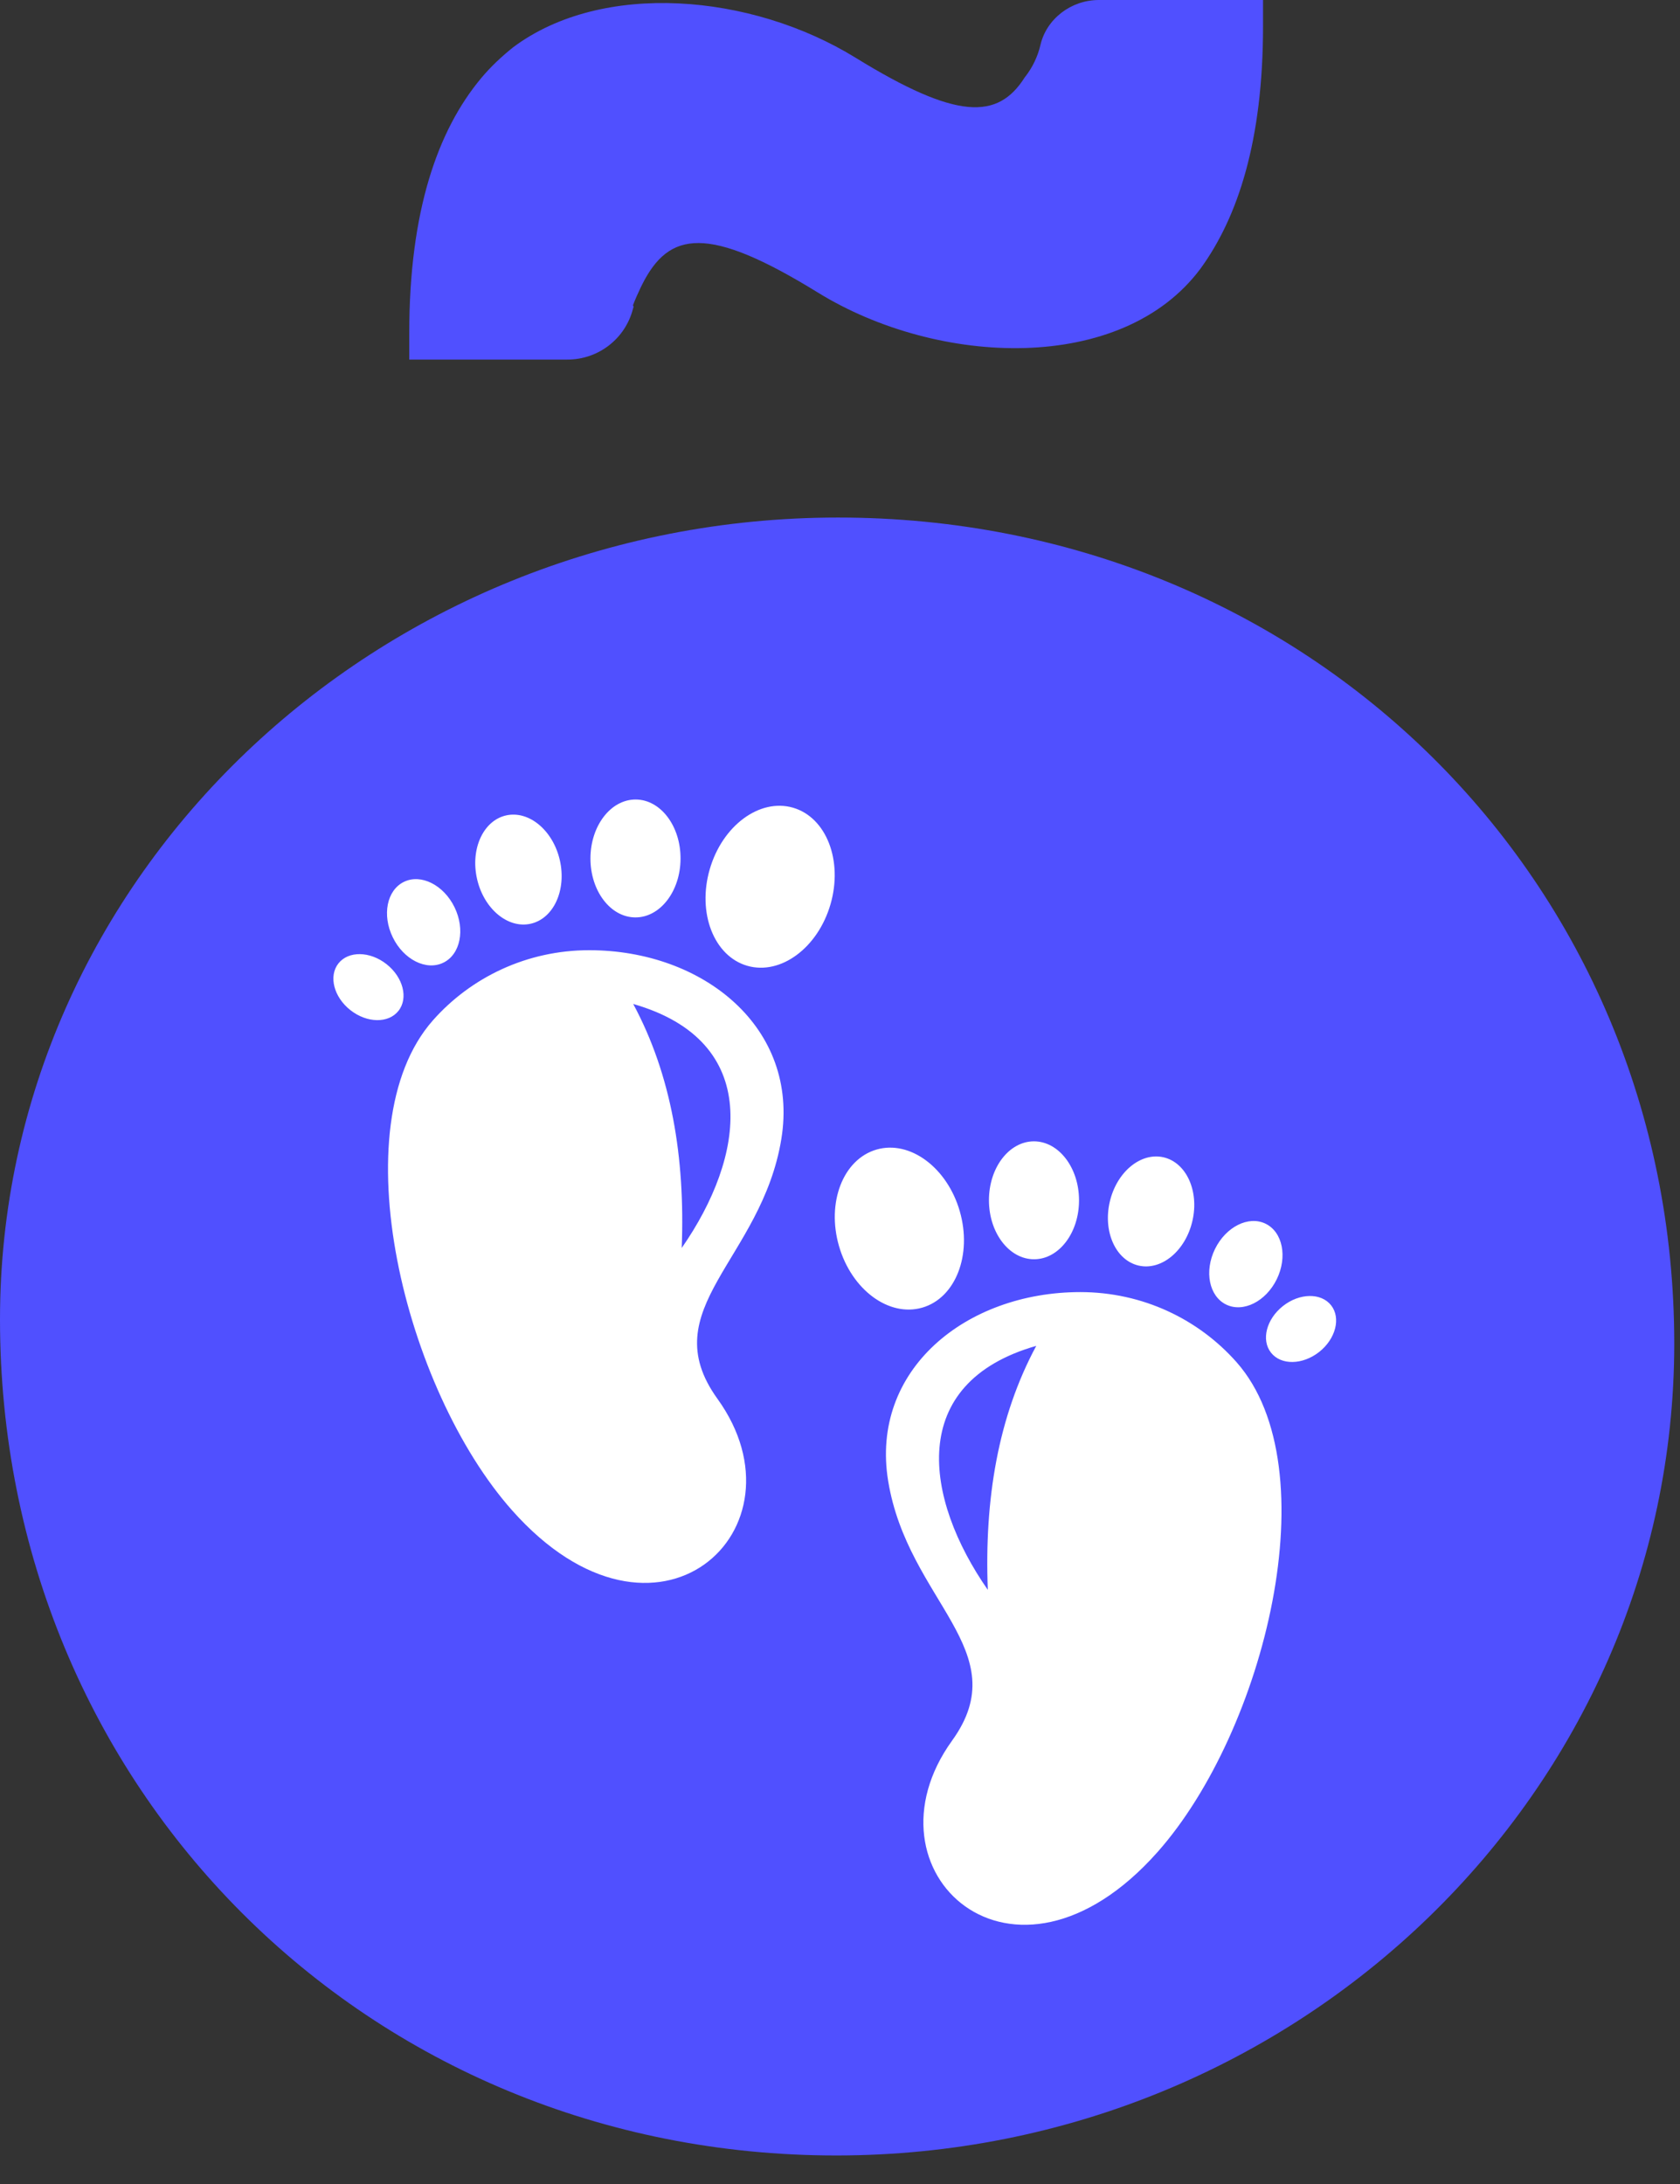
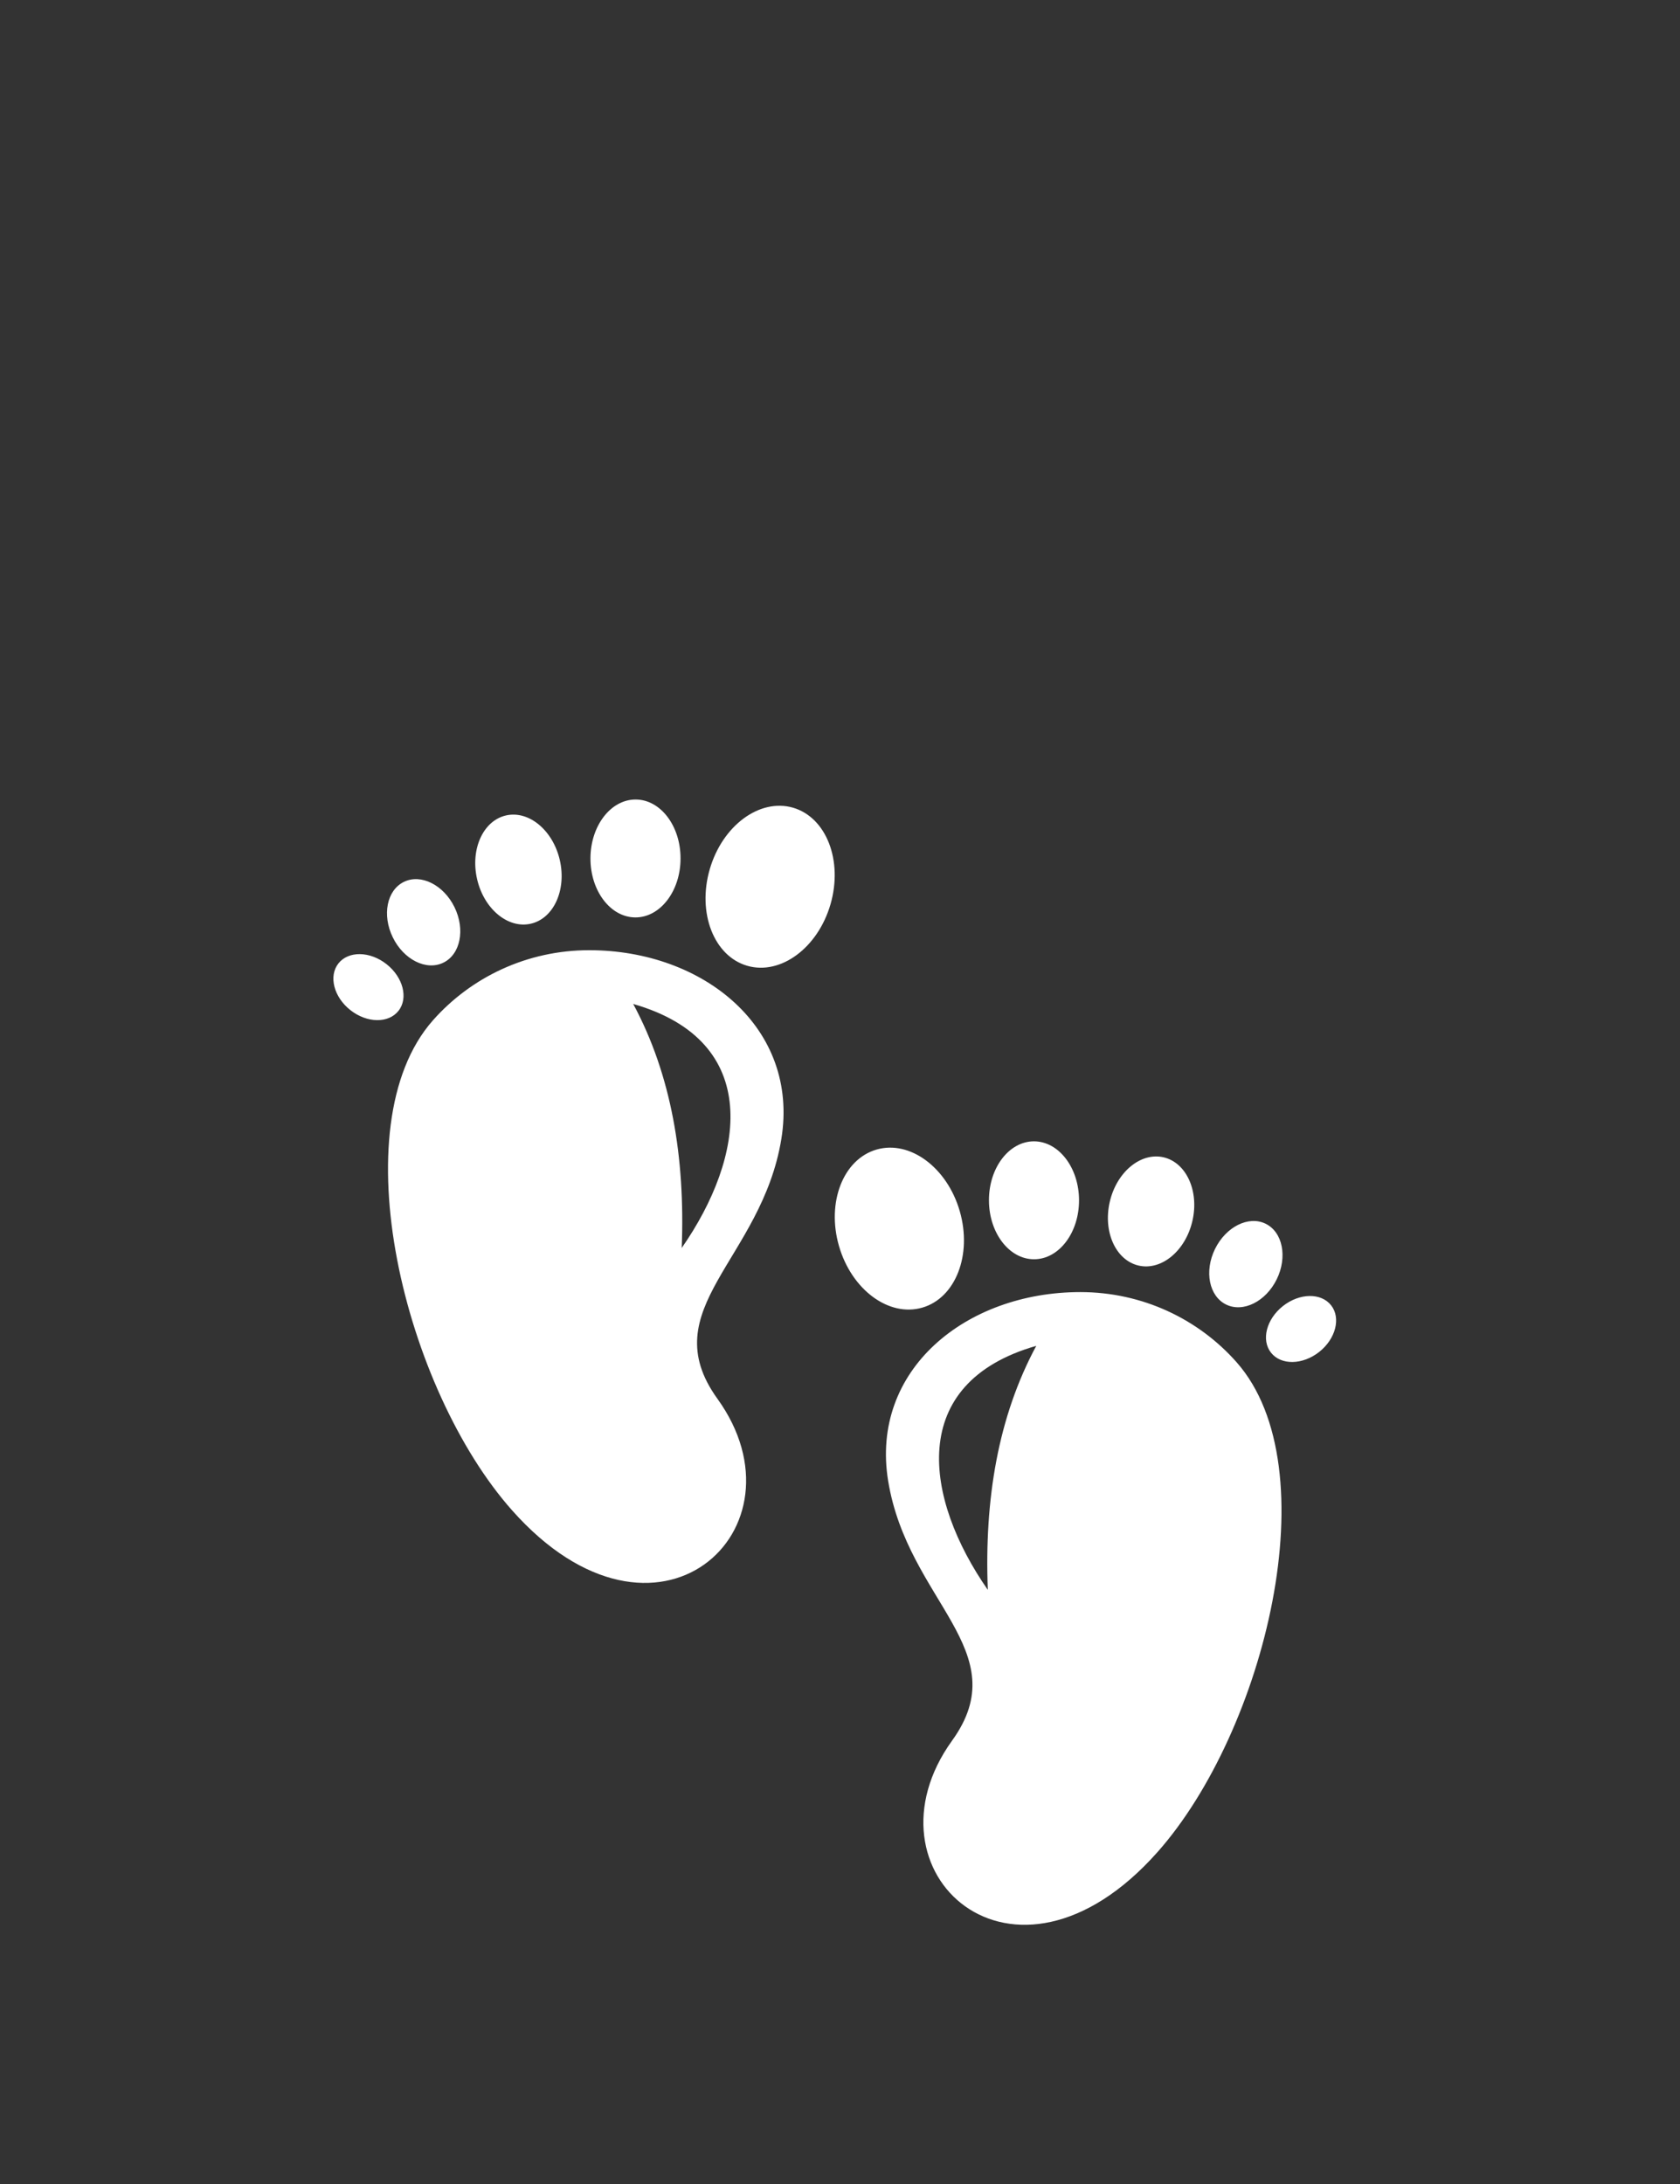
<svg xmlns="http://www.w3.org/2000/svg" width="50" height="65" viewBox="0 0 50 65">
  <rect x="0" y="0" width="50" height="65" fill="#333333" stroke="none" />
  <g fill="none" fill-rule="evenodd">
    <g>
      <g>
-         <path fill="#5050FF" d="M24.945 15.403C11.19 15.403 0 26.108 0 39.266 0 53.22 10.931 64.151 24.885 64.151c13.754 0 24.944-10.84 24.944-24.164 0-13.785-10.93-24.584-24.884-24.584M32.703 0c-.827 0-1.559.564-1.738 1.34-.075.325-.232.67-.465.96-.8 1.266-2.017 1.28-5.04-.584-3.109-1.915-7.54-2.287-10.186-.31-.337.27-.662.57-.959.926l-.007.009c-1.274 1.535-2.128 3.925-2.128 7.577v.784h4.707c.923 0 1.725-.622 1.952-1.514.004-.018.011-.037.017-.055l-.017-.05c.073-.19.15-.361.228-.524l.043-.088c.802-1.597 1.956-1.783 5.234.237 3.586 2.21 9.05 2.426 11.385-.713 1.121-1.54 1.861-3.827 1.861-7.21V0h-4.887z" transform="translate(-737 -123) translate(737 123)" />
        <path fill="#FFF" d="M29.399 47.317c-.105-2.699.307-5.152 1.442-7.262-3.87 1.11-3.33 4.552-1.442 7.262m-3.311-13.104c-.994.287-1.494 1.572-1.118 2.872.375 1.3 1.484 2.12 2.477 1.833.993-.286 1.493-1.572 1.117-2.872-.375-1.299-1.484-2.12-2.476-1.833m4.682-.245c.74 0 1.342.783 1.344 1.752.002.97-.597 1.757-1.337 1.758-.74.002-1.342-.783-1.344-1.751-.003-.97.596-1.756 1.337-1.759m3.858.475c.68.157 1.066 1.005.86 1.895-.204.889-.92 1.484-1.6 1.328-.68-.157-1.065-1.004-.86-1.894.204-.89.92-1.484 1.6-1.329m3.038 1.977c-.507-.247-1.181.09-1.506.754-.324.665-.175 1.404.332 1.652.508.247 1.182-.09 1.507-.754.324-.665.175-1.404-.333-1.652m1.95 2.428c-.299-.378-.94-.367-1.434.023-.493.39-.652 1.011-.354 1.388.298.377.939.367 1.434-.023.492-.39.651-1.011.354-1.388m-19.327-1.706c1.888-2.71 2.427-6.15-1.443-7.262 1.135 2.111 1.548 4.565 1.443 7.262m-2.753-8.862c3.404 0 6.258 2.316 5.718 5.62-.586 3.59-3.833 5.052-1.902 7.73 2.795 3.879-1.806 8.17-6.112 3.32-3.197-3.602-5.138-11.43-2.356-14.582 1.13-1.278 2.795-2.088 4.652-2.088m6.064-4.242c-.993-.286-2.102.535-2.477 1.834-.376 1.3.125 2.585 1.117 2.872.994.287 2.102-.534 2.478-1.833.375-1.3-.125-2.585-1.118-2.873m-4.682-.243c-.74-.002-1.343.782-1.345 1.751-.002.97.597 1.756 1.337 1.758.74.002 1.343-.783 1.344-1.752.003-.97-.596-1.756-1.336-1.757m-3.859.474c-.68.157-1.065 1.004-.86 1.895.204.889.921 1.484 1.6 1.327.68-.156 1.066-1.004.862-1.893-.205-.89-.922-1.484-1.602-1.329m-3.038 1.977c.507-.248 1.182.09 1.506.754.324.664.176 1.404-.332 1.651-.507.248-1.182-.09-1.505-.754-.325-.664-.177-1.403.331-1.651m-1.949 2.427c-.297.377-.139 1 .355 1.389.493.39 1.135.4 1.432.023.299-.377.14-.999-.354-1.389-.493-.39-1.135-.4-1.433-.023m22.08 9.782c1.856 0 3.522.809 4.651 2.087 2.783 3.152.841 10.98-2.355 14.581-4.307 4.852-8.908.56-6.113-3.318 1.932-2.678-1.316-4.141-1.902-7.73-.54-3.305 2.315-5.62 5.718-5.62" transform="translate(-737 -123) translate(737 123)" />
      </g>
    </g>
  </g>
</svg>